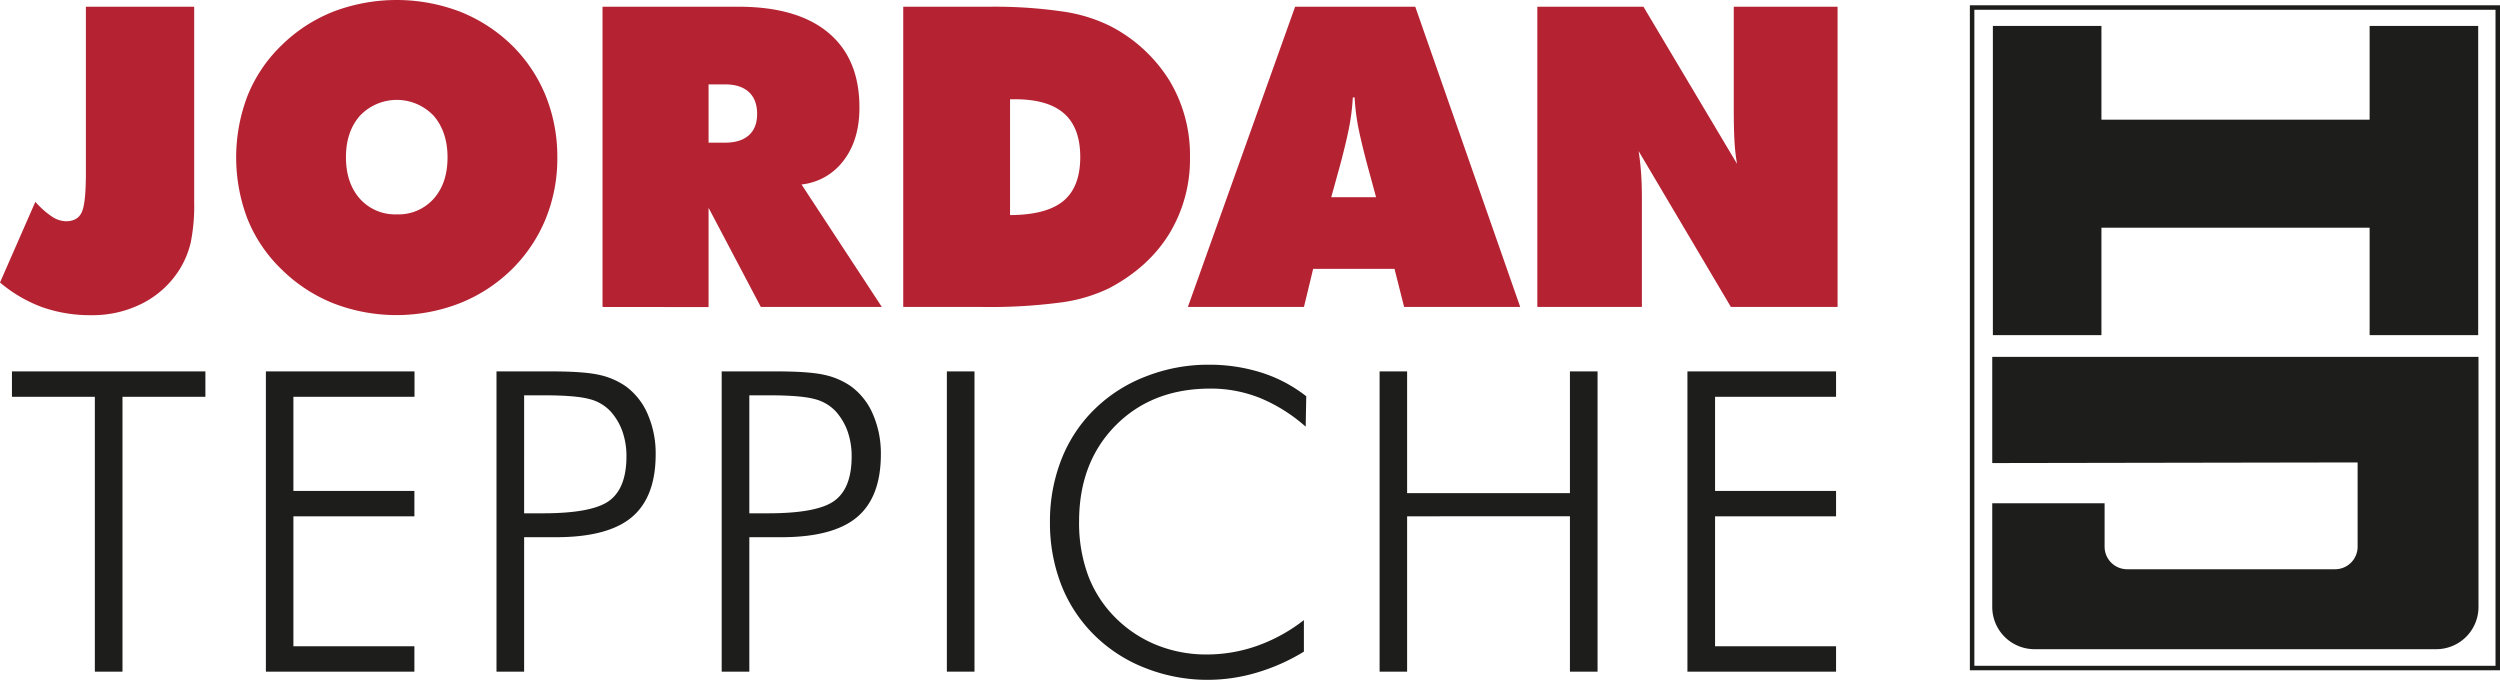
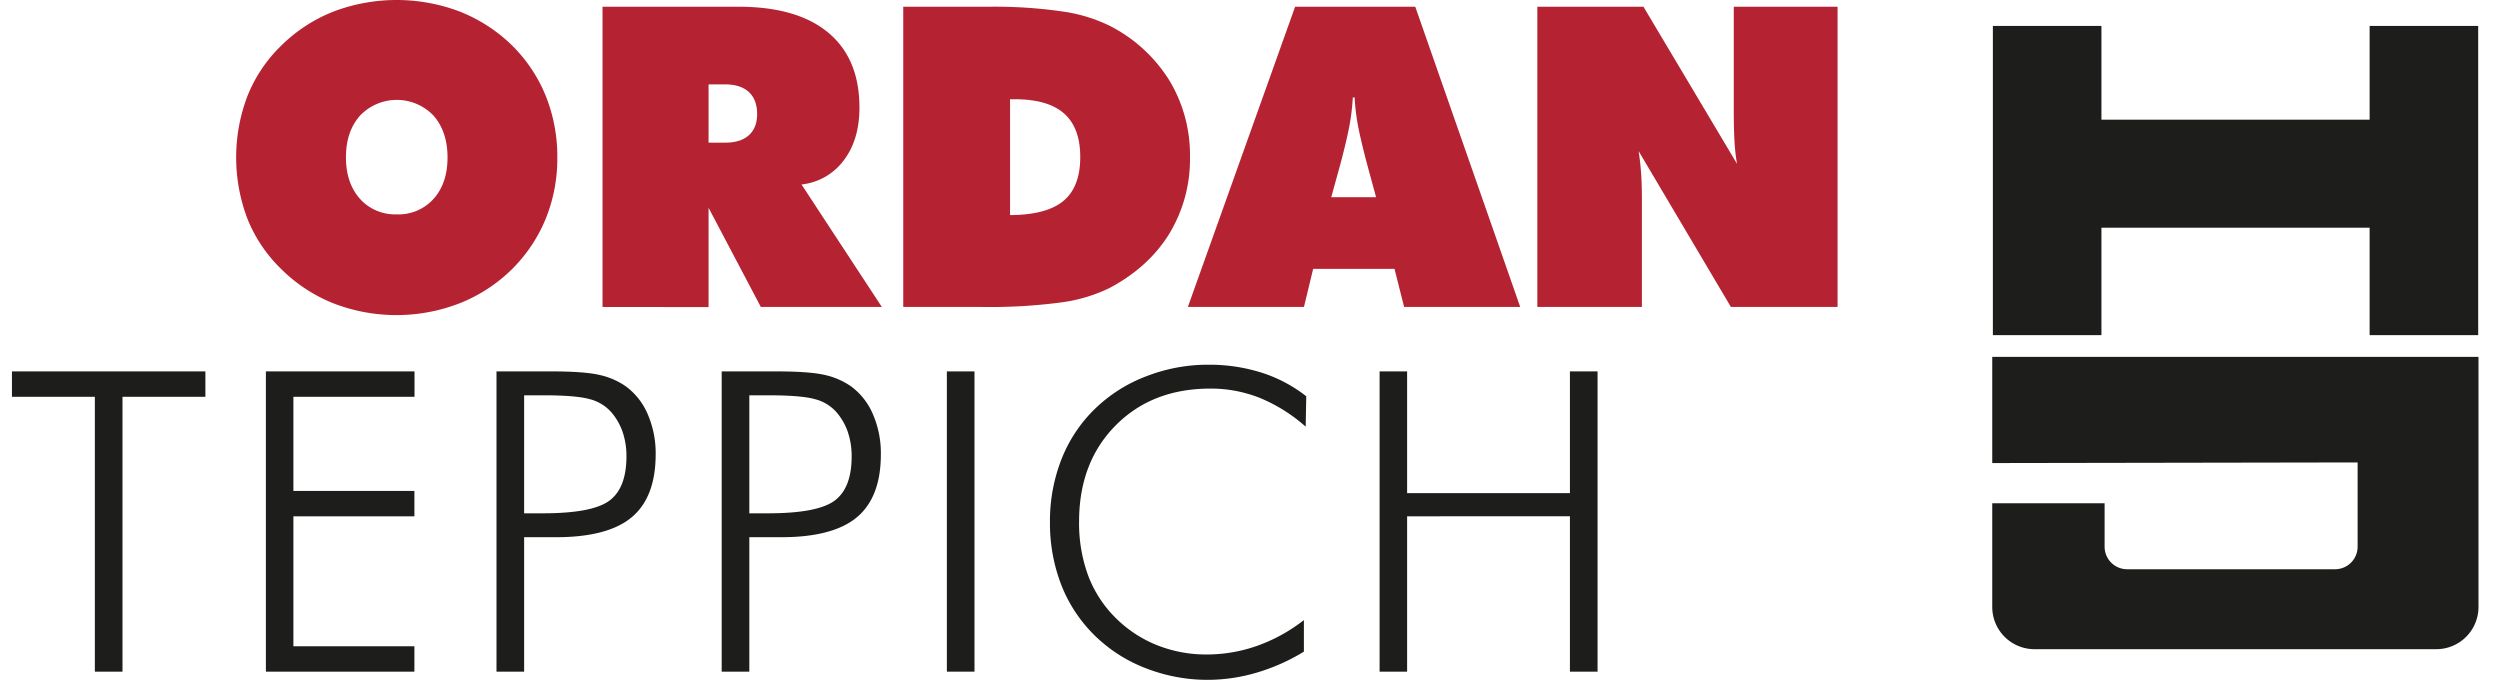
<svg xmlns="http://www.w3.org/2000/svg" viewBox="0 0 836.82 227.57">
  <defs>
    <style>.cls-1,.cls-5{fill:none;}.cls-2{fill:#b52333;}.cls-3{fill:#1d1d1b;}.cls-4{clip-path:url(#clip-path);}.cls-5{stroke:#1d1d1b;stroke-width:1.5px;}</style>
    <clipPath id="clip-path" transform="translate(0 -59.44)">
      <rect class="cls-1" x="579.38" width="341.61" height="342" />
    </clipPath>
  </defs>
  <g id="Ebene_2" data-name="Ebene 2">
    <g id="Ebene_1-2" data-name="Ebene 1">
-       <path class="cls-2" d="M28.75,117.26V61.69H65v65.39a62.44,62.44,0,0,1-1.13,13.4,30.19,30.19,0,0,1-3.67,9,31.61,31.61,0,0,1-12.34,11.41,36.76,36.76,0,0,1-17.28,4.05,48.3,48.3,0,0,1-16.42-2.67A46.81,46.81,0,0,1,0,154l11.83-27a29.91,29.91,0,0,0,5.57,4.95,8.73,8.73,0,0,0,4.69,1.55c2.58,0,4.34-1,5.27-3S28.75,124.1,28.75,117.26Z" transform="translate(0 -59.44)" />
      <path class="cls-2" d="M186.55,112.19a53.48,53.48,0,0,1-3.92,20.57,51.13,51.13,0,0,1-11.47,17A52.58,52.58,0,0,1,153.75,161a58.56,58.56,0,0,1-42.08,0,52.24,52.24,0,0,1-17.44-11.41,48.62,48.62,0,0,1-11.34-16.75,57.77,57.77,0,0,1,0-41.42A48.65,48.65,0,0,1,94.23,74.62a51.81,51.81,0,0,1,17.38-11.3,59.61,59.61,0,0,1,42.31,0,52.6,52.6,0,0,1,17.45,11.3,50.24,50.24,0,0,1,11.3,16.9A54.47,54.47,0,0,1,186.55,112.19Zm-53.72,19a15.7,15.7,0,0,0,12.31-5.2q4.65-5.2,4.66-13.82t-4.66-14a17,17,0,0,0-24.65,0q-4.69,5.31-4.69,13.92T120.49,126A15.8,15.8,0,0,0,132.83,131.19Z" transform="translate(0 -59.44)" />
      <path class="cls-2" d="M201.68,162.19V61.69h45.47q19.71,0,30.13,8.71t10.4,25.08q0,10.71-5.24,17.62a20.28,20.28,0,0,1-14.15,8.09l26.89,41H254.67L237.18,129v33.23Zm35.5-74.5v19.5h5.6q5.11,0,7.89-2.49c1.84-1.65,2.76-4,2.76-7.12s-.92-5.63-2.76-7.33-4.48-2.56-7.89-2.56Z" transform="translate(0 -59.44)" />
      <path class="cls-2" d="M302.34,162.19V61.69h29.18a156.55,156.55,0,0,1,23.8,1.55,52.51,52.51,0,0,1,16,4.77,50.44,50.44,0,0,1,20,18.19,48.2,48.2,0,0,1,7,25.81,48,48,0,0,1-6.93,25.67q-6.95,11.26-20.05,18.19a52.87,52.87,0,0,1-16.21,4.81,180.67,180.67,0,0,1-26.3,1.51Zm35.75-30.75q12.24-.06,17.87-4.75T361.59,112q0-9.77-5.39-14.55t-16.52-4.79h-1.59Z" transform="translate(0 -59.44)" />
      <path class="cls-2" d="M397.61,162.19l35.9-100.5h40.22l35.13,100.5H470l-3.22-12.75H439.55l-3.08,12.75Zm48-36.75h15l-3.09-11.35q-2.26-8.62-3.09-13.27a71,71,0,0,1-1-8.76h-.61a73.1,73.1,0,0,1-1,8.76q-.81,4.65-3.08,13.27Z" transform="translate(0 -59.44)" />
      <path class="cls-2" d="M514.59,162.19V61.69h35.52l31.32,52.59a66.86,66.86,0,0,1-.86-7.76c-.16-2.84-.23-6.54-.23-11.12V61.69h34.75v100.5H579.38L548.48,110c.37,2.24.64,4.66.83,7.24s.28,5.48.28,8.68v36.25Z" transform="translate(0 -59.44)" />
      <path class="cls-3" d="M31.75,284.26v-92H4v-8.5H68.75v8.5H41v92Z" transform="translate(0 -59.44)" />
      <path class="cls-3" d="M89,284.26V183.76h49.75v8.5H98.21v31.5h40.5v8.5H98.21v43.5h40.5v8.5Z" transform="translate(0 -59.44)" />
      <path class="cls-3" d="M166.19,284.26V183.76h18.43q10.86,0,16,1.17a24.74,24.74,0,0,1,8.89,3.85,22.46,22.46,0,0,1,7.35,9.43,32.8,32.8,0,0,1,2.61,13.27q0,14.37-8,21.08T186,239.26H175.44v45Zm9.25-53h6.24q16.57,0,22.29-4.23t5.72-14.83a24.86,24.86,0,0,0-1.3-8.22,20.07,20.07,0,0,0-3.91-6.72,14.47,14.47,0,0,0-7.26-4.26q-4.59-1.25-15.54-1.24h-6.24Z" transform="translate(0 -59.44)" />
      <path class="cls-3" d="M241.57,284.26V183.76H260q10.85,0,16,1.17a24.82,24.82,0,0,1,8.89,3.85,22.46,22.46,0,0,1,7.35,9.43,32.8,32.8,0,0,1,2.61,13.27q0,14.37-8,21.08t-25.41,6.7H250.82v45Zm9.25-53h6.23q16.57,0,22.3-4.23t5.72-14.83a25.12,25.12,0,0,0-1.3-8.22,20.24,20.24,0,0,0-3.91-6.72A14.47,14.47,0,0,0,272.6,193q-4.59-1.25-15.55-1.24h-6.23Z" transform="translate(0 -59.44)" />
      <path class="cls-3" d="M316.94,284.26V183.76h9.25v100.5Z" transform="translate(0 -59.44)" />
      <path class="cls-3" d="M437.05,202.26a54,54,0,0,0-15.35-9.63,44.3,44.3,0,0,0-16.52-3.12q-19.55,0-31.77,12.36T361.2,234.08a50.76,50.76,0,0,0,3,17.92,39.67,39.67,0,0,0,9.11,14.15,41.43,41.43,0,0,0,13.86,9.2,44.18,44.18,0,0,0,16.75,3.16,50.61,50.61,0,0,0,16.93-2.91A55.63,55.63,0,0,0,436.45,267v10.56a65.87,65.87,0,0,1-15.7,7A58,58,0,0,1,404.36,287a56.78,56.78,0,0,1-20.89-3.91,49.92,49.92,0,0,1-17.11-11,48.46,48.46,0,0,1-11.13-16.89,57.16,57.16,0,0,1-3.78-21.09,56.35,56.35,0,0,1,3.88-21,47.82,47.82,0,0,1,11.18-16.82,50.14,50.14,0,0,1,17.08-10.86,56.86,56.86,0,0,1,20.81-3.91,58,58,0,0,1,17.84,2.64,47.69,47.69,0,0,1,15,7.92Z" transform="translate(0 -59.44)" />
      <path class="cls-3" d="M461.79,284.26V183.76H471v40.75h54.5V183.76h9.25v100.5h-9.25v-52H471v52Z" transform="translate(0 -59.44)" />
-       <path class="cls-3" d="M564.83,284.26V183.76h49.75v8.5h-40.5v31.5h40.5v8.5h-40.5v43.5h40.5v8.5Z" transform="translate(0 -59.44)" />
      <g class="cls-4">
        <polygon class="cls-3" points="793.18 8.68 793.18 40.06 703.41 40.06 703.41 8.68 667.07 8.68 667.07 112.18 703.41 112.18 703.41 76.22 793.18 76.22 793.18 112.18 829.52 112.18 829.52 8.68 793.18 8.68 793.18 8.68" />
        <path class="cls-3" d="M666.86,178.89v35.55l122.3-.21v28.21a7.54,7.54,0,0,1-7.53,7.54H712a7.54,7.54,0,0,1-7.53-7.54V227.89H666.86V262.6A14.14,14.14,0,0,0,681,276.74H815.5a14.13,14.13,0,0,0,14.12-14.14V178.89Z" transform="translate(0 -59.44)" />
-         <rect class="cls-5" x="660.12" y="2.52" width="175.95" height="221.09" />
      </g>
    </g>
  </g>
</svg>